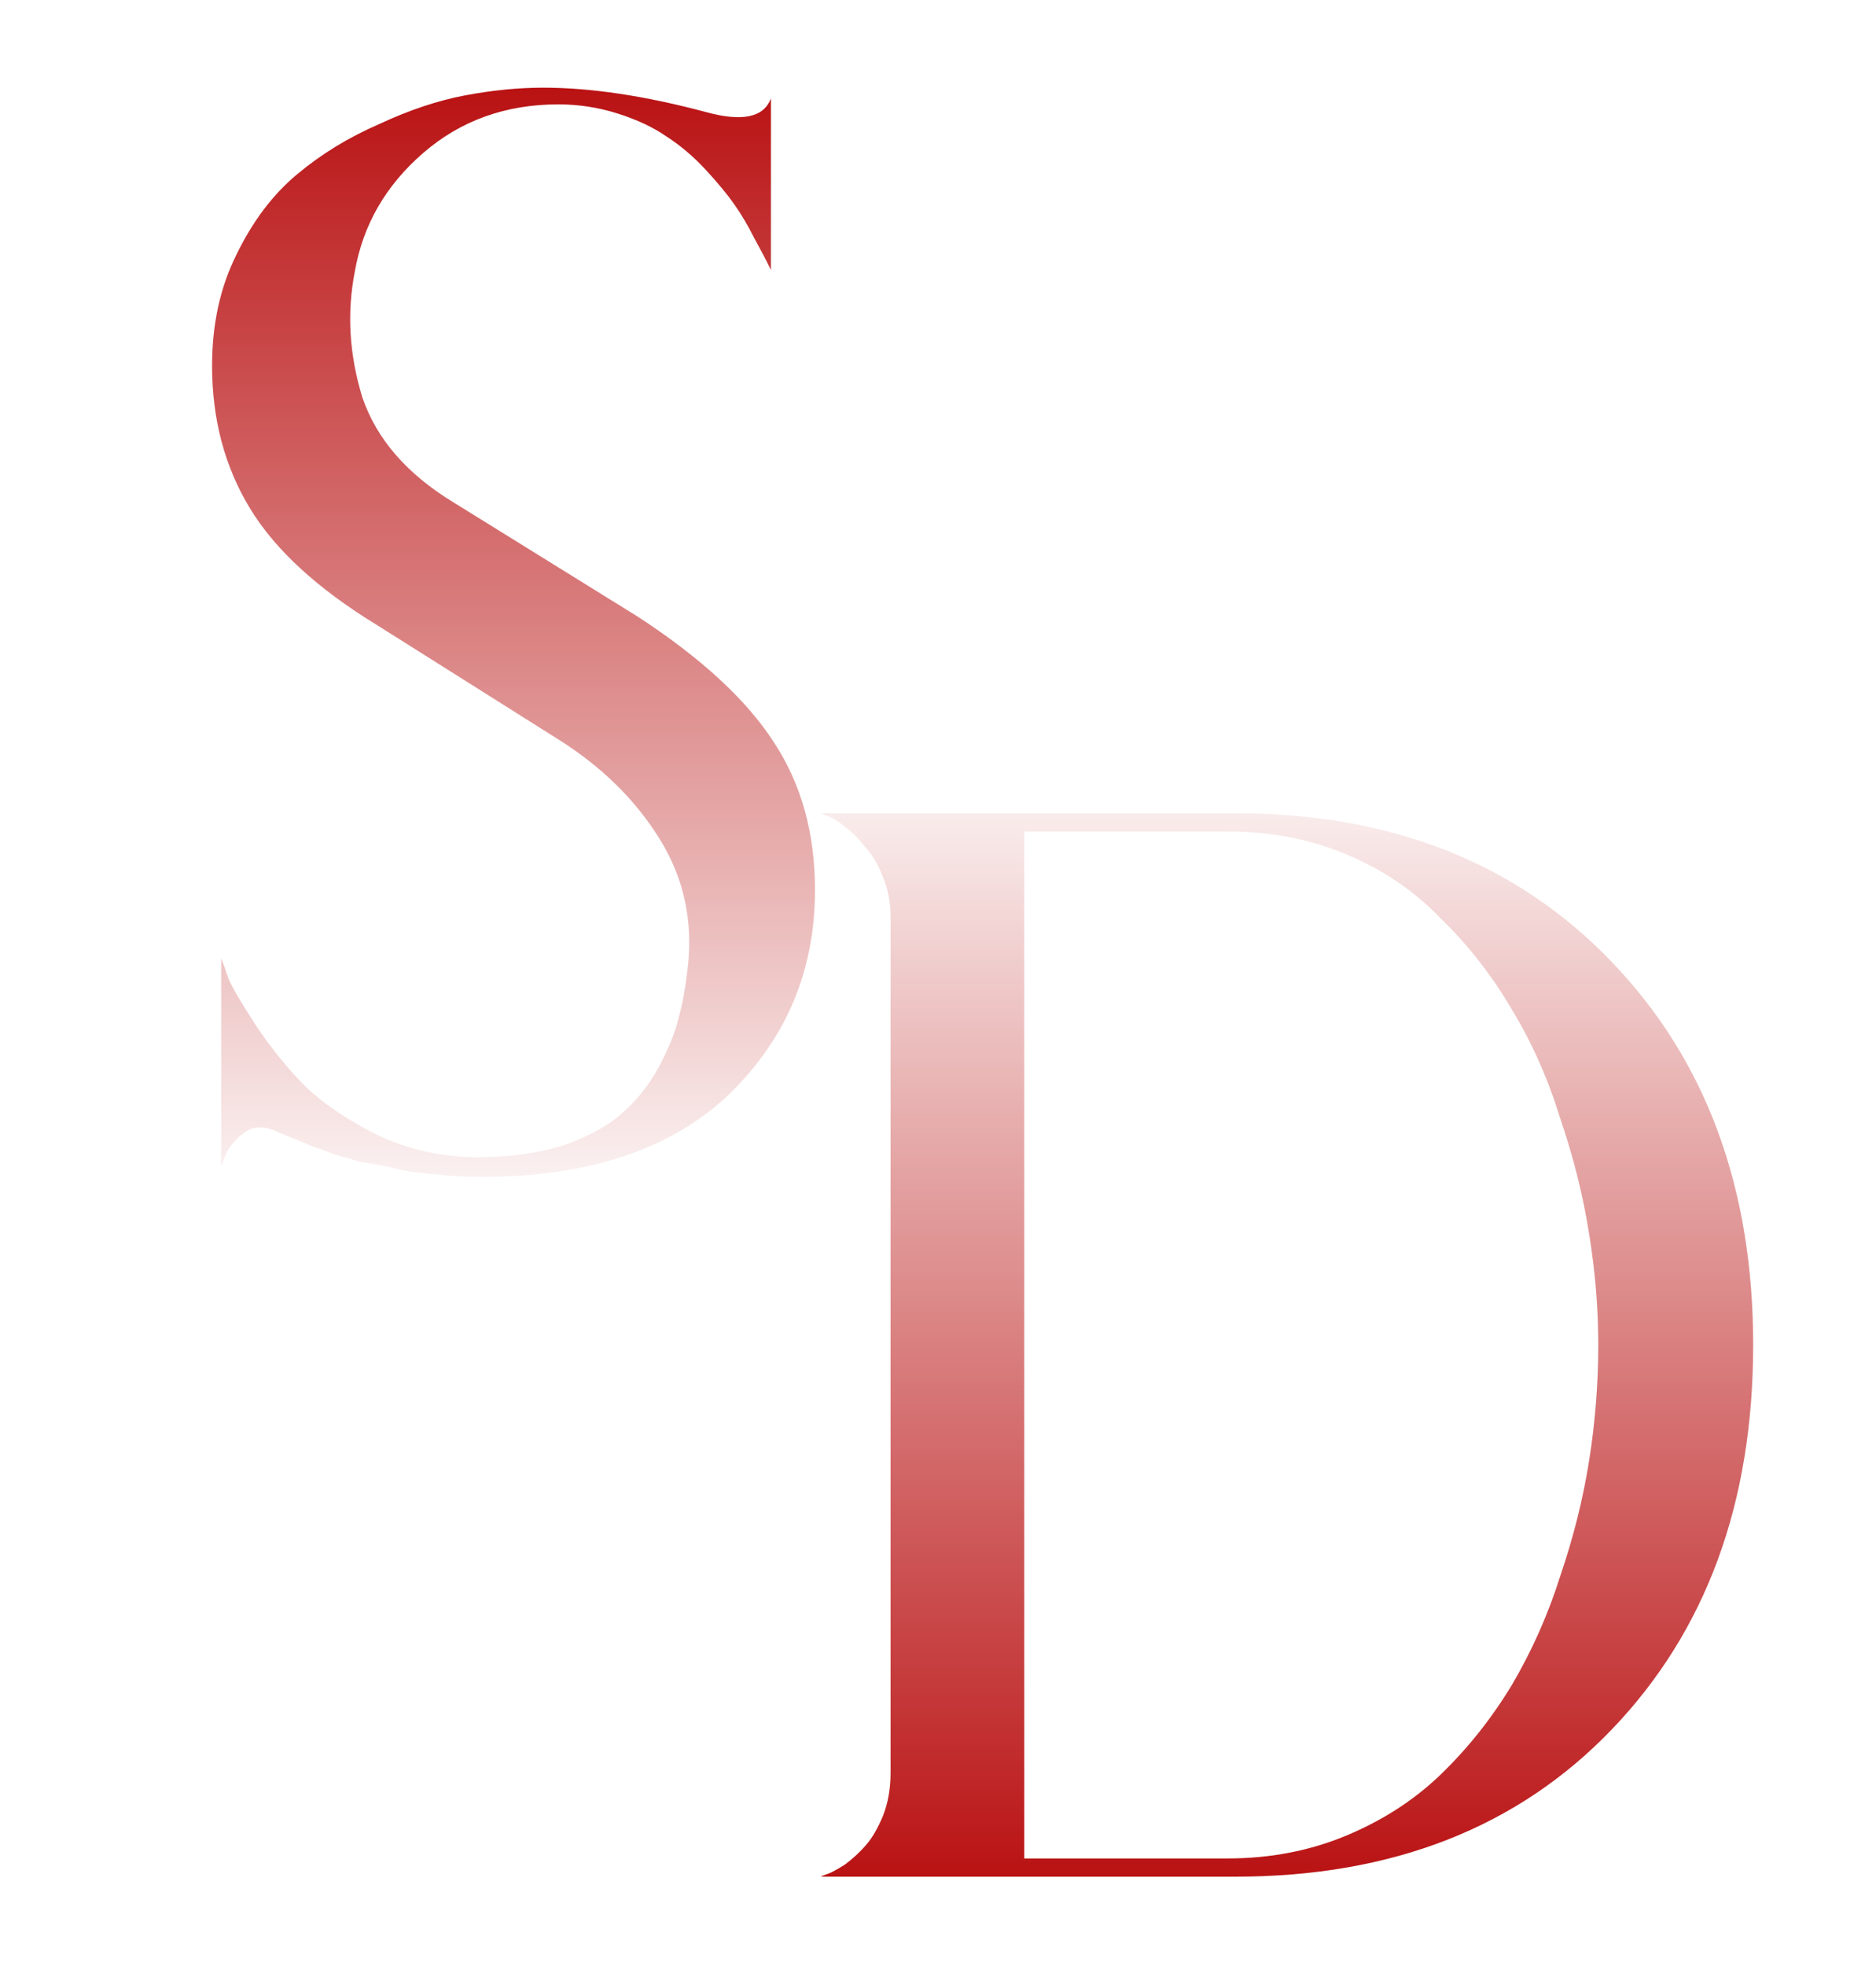
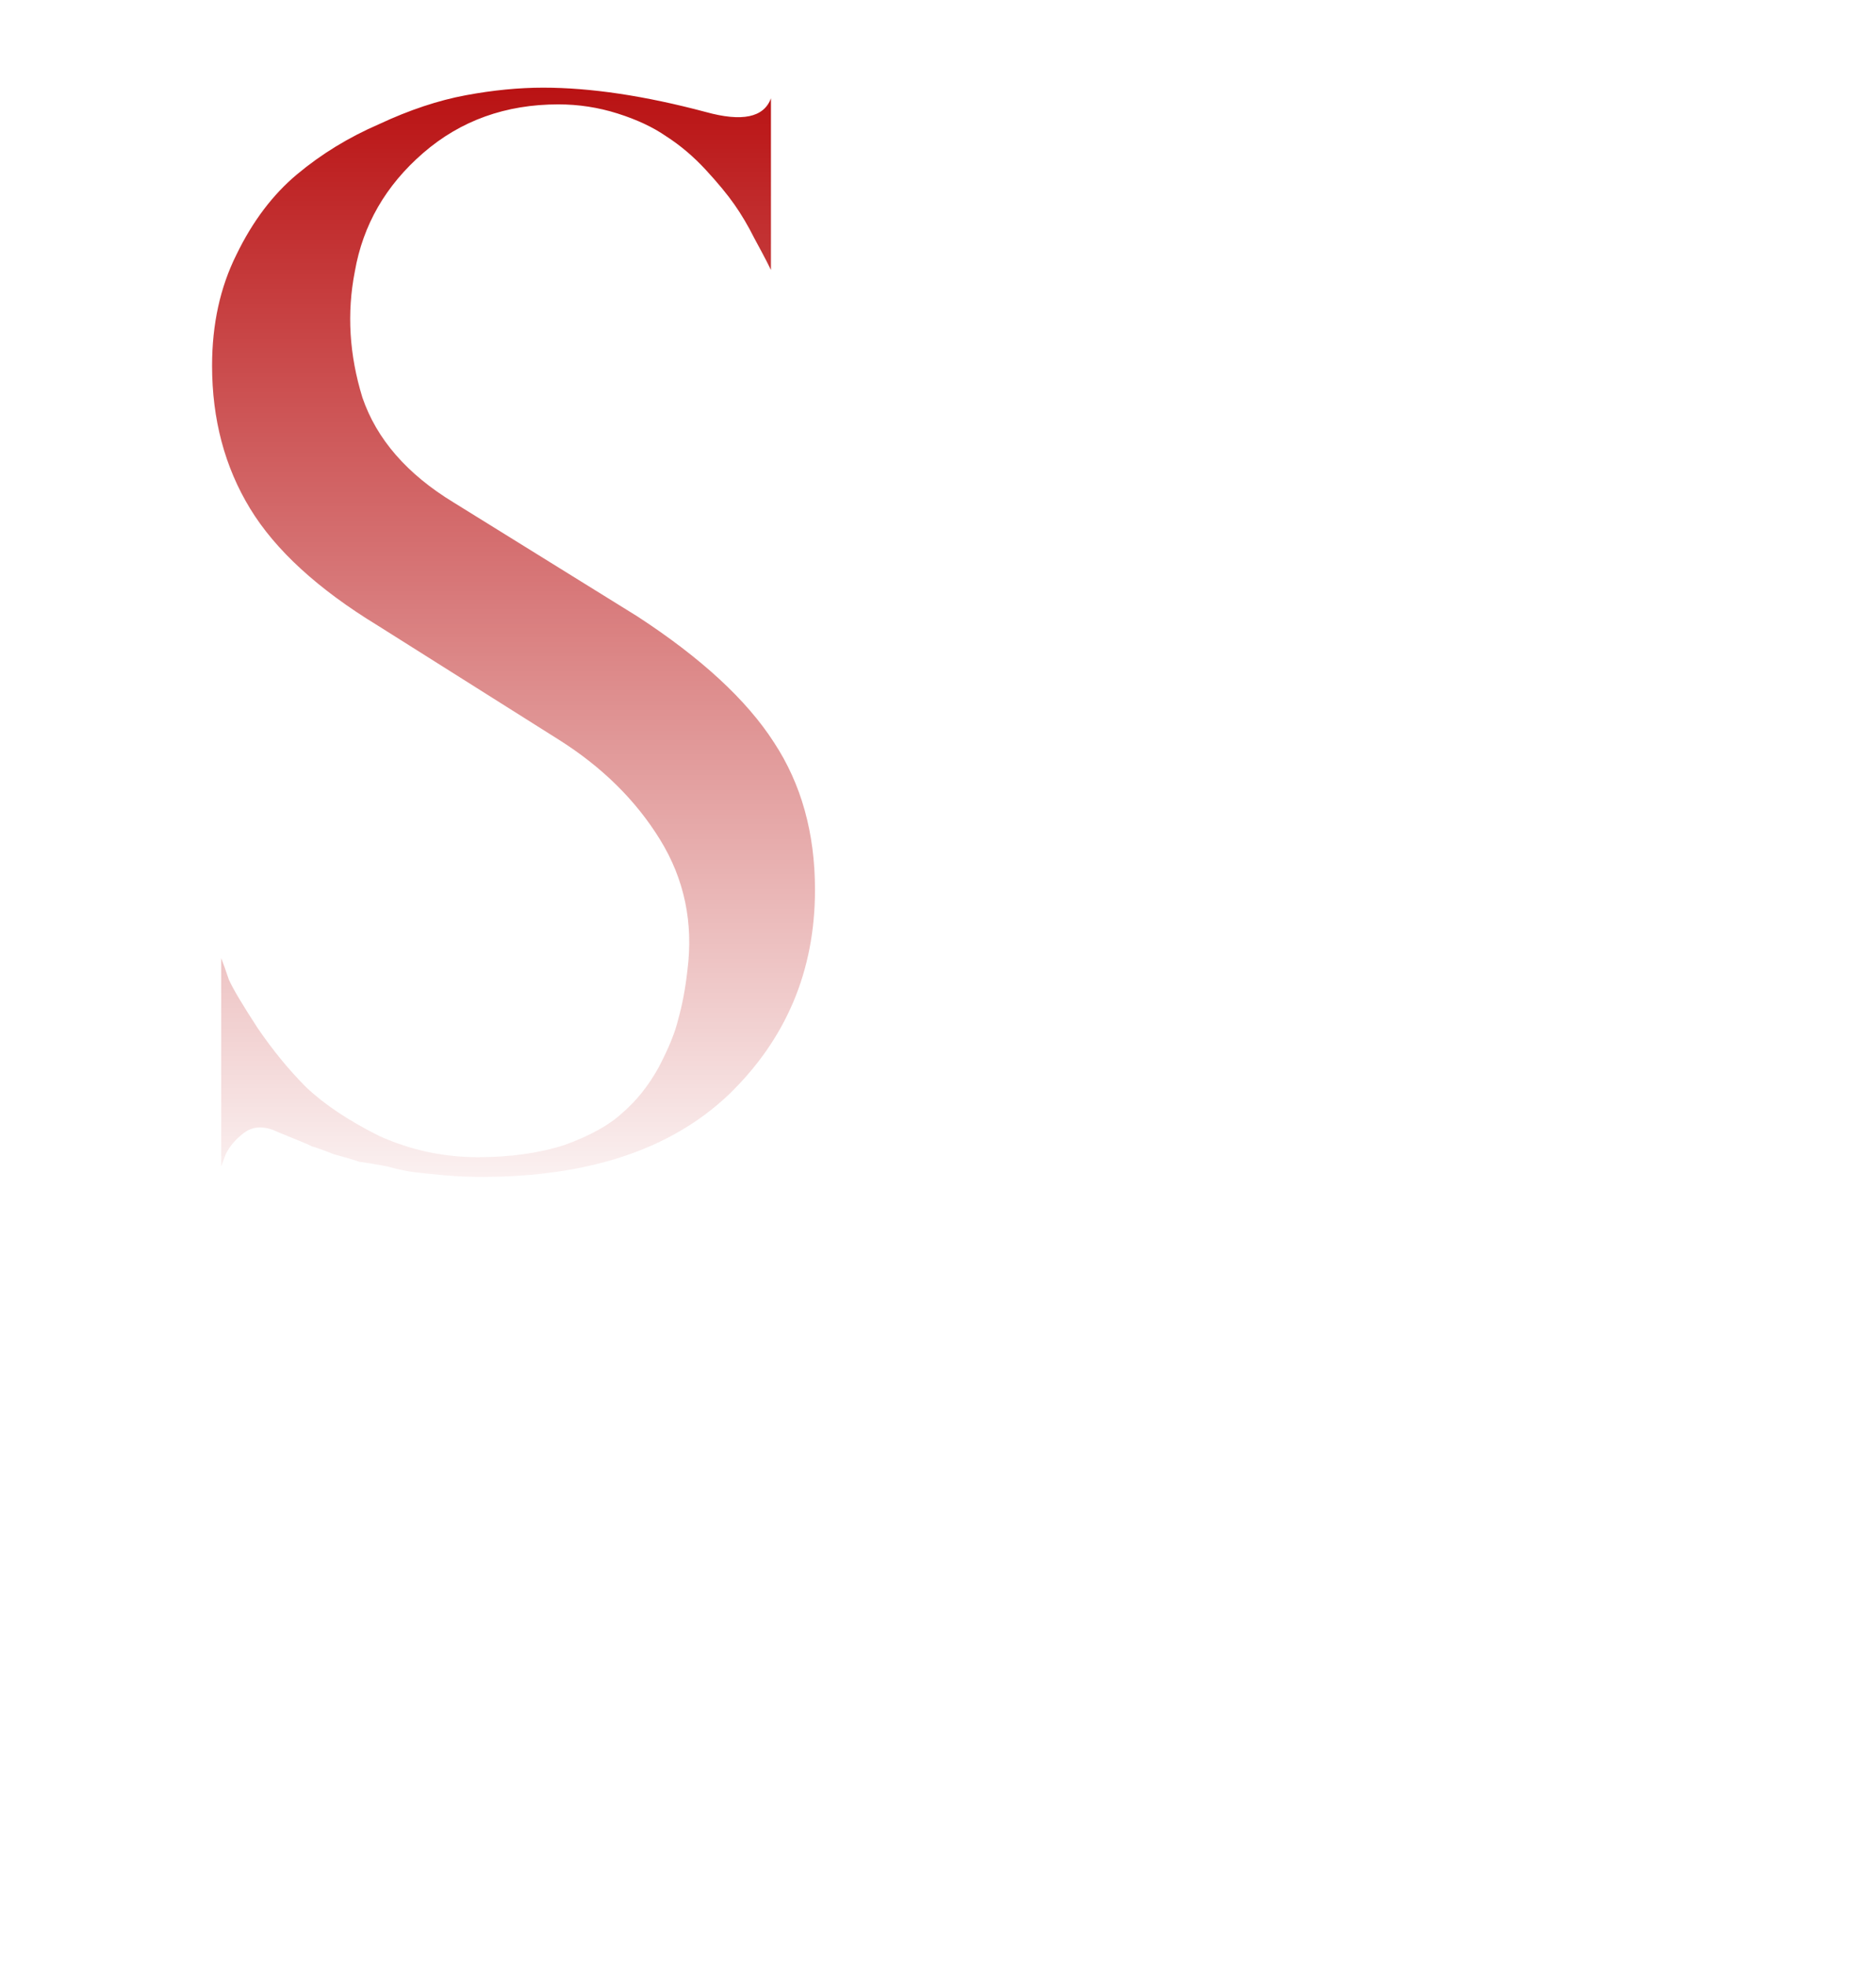
<svg xmlns="http://www.w3.org/2000/svg" width="21" height="22" viewBox="0 0 21 22" fill="none">
  <mask id="mask0_1083_500" style="mask-type:alpha" maskUnits="userSpaceOnUse" x="0" y="0" width="10" height="14">
    <rect width="10" height="14" fill="url(#paint0_linear_1083_500)" />
  </mask>
  <g mask="url(#mask0_1083_500)">
    <path d="M7.134 6.897C7.848 7.362 8.358 7.832 8.664 8.308C8.97 8.773 9.123 9.322 9.123 9.957C9.123 10.864 8.8 11.629 8.154 12.252C7.508 12.864 6.584 13.17 5.383 13.17C5.258 13.17 5.128 13.164 4.992 13.153C4.867 13.142 4.754 13.13 4.652 13.119C4.561 13.108 4.454 13.085 4.329 13.051C4.204 13.028 4.102 13.011 4.023 13C3.955 12.977 3.859 12.949 3.734 12.915C3.621 12.87 3.541 12.841 3.496 12.83C3.451 12.807 3.371 12.773 3.258 12.728C3.145 12.683 3.077 12.654 3.054 12.643C2.929 12.598 2.822 12.609 2.731 12.677C2.64 12.745 2.572 12.824 2.527 12.915L2.476 13.051V10.722C2.499 10.779 2.527 10.858 2.561 10.96C2.606 11.062 2.714 11.243 2.884 11.504C3.054 11.753 3.235 11.974 3.428 12.167C3.632 12.36 3.904 12.541 4.244 12.711C4.595 12.87 4.964 12.949 5.349 12.949C5.712 12.949 6.035 12.904 6.318 12.813C6.601 12.711 6.817 12.592 6.964 12.456C7.123 12.32 7.259 12.15 7.372 11.946C7.485 11.731 7.559 11.549 7.593 11.402C7.638 11.243 7.672 11.062 7.695 10.858C7.763 10.325 7.661 9.838 7.389 9.396C7.117 8.954 6.737 8.58 6.25 8.274L4.227 6.999C3.558 6.591 3.082 6.155 2.799 5.69C2.516 5.225 2.374 4.693 2.374 4.092C2.374 3.627 2.465 3.214 2.646 2.851C2.827 2.477 3.054 2.177 3.326 1.95C3.598 1.723 3.904 1.536 4.244 1.389C4.584 1.23 4.907 1.123 5.213 1.066C5.519 1.009 5.808 0.981 6.08 0.981C6.613 0.981 7.219 1.072 7.899 1.253C8.307 1.366 8.551 1.315 8.63 1.1V3.021C8.619 2.998 8.602 2.964 8.579 2.919C8.556 2.874 8.511 2.789 8.443 2.664C8.375 2.528 8.301 2.403 8.222 2.29C8.143 2.177 8.035 2.046 7.899 1.899C7.763 1.752 7.616 1.627 7.457 1.525C7.31 1.423 7.128 1.338 6.913 1.27C6.698 1.202 6.477 1.168 6.25 1.168C5.661 1.168 5.156 1.349 4.737 1.712C4.318 2.075 4.063 2.517 3.972 3.038C3.881 3.503 3.91 3.973 4.057 4.449C4.216 4.914 4.556 5.305 5.077 5.622L7.134 6.897Z" fill="#B40001" />
  </g>
  <mask id="mask1_1083_500" style="mask-type:alpha" maskUnits="userSpaceOnUse" x="8" y="8" width="13" height="14">
    <rect x="21" y="22" width="13" height="14" transform="rotate(-180 21 22)" fill="url(#paint1_linear_1083_500)" />
  </mask>
  <g mask="url(#mask1_1083_500)">
-     <path d="M18.044 10.766C19.098 11.865 19.625 13.293 19.625 15.05C19.625 16.818 19.098 18.252 18.044 19.351C16.99 20.45 15.585 21 13.828 21H9.187C9.21 20.989 9.238 20.977 9.272 20.966C9.306 20.955 9.368 20.921 9.459 20.864C9.55 20.796 9.629 20.722 9.697 20.643C9.765 20.564 9.827 20.456 9.884 20.32C9.941 20.173 9.969 20.014 9.969 19.844V10.256C9.969 10.097 9.941 9.95 9.884 9.814C9.827 9.667 9.759 9.553 9.68 9.474C9.612 9.383 9.538 9.31 9.459 9.253C9.391 9.196 9.329 9.157 9.272 9.134L9.187 9.1H13.828C15.573 9.1 16.979 9.655 18.044 10.766ZM13.743 20.796C14.219 20.796 14.661 20.711 15.069 20.541C15.477 20.371 15.828 20.144 16.123 19.861C16.429 19.566 16.695 19.232 16.922 18.858C17.149 18.473 17.33 18.065 17.466 17.634C17.613 17.203 17.721 16.773 17.789 16.342C17.857 15.911 17.891 15.481 17.891 15.05C17.891 14.642 17.857 14.228 17.789 13.809C17.721 13.378 17.613 12.948 17.466 12.517C17.33 12.075 17.149 11.667 16.922 11.293C16.695 10.908 16.429 10.568 16.123 10.273C15.828 9.967 15.477 9.729 15.069 9.559C14.661 9.389 14.219 9.304 13.743 9.304H11.465V20.796H13.743Z" fill="#B40001" />
-   </g>
+     </g>
  <defs>
    <linearGradient id="paint0_linear_1083_500" x1="5" y1="0" x2="5" y2="14" gradientUnits="userSpaceOnUse">
      <stop stop-color="#D9D9D9" />
      <stop offset="1" stop-color="#737373" stop-opacity="0" />
    </linearGradient>
    <linearGradient id="paint1_linear_1083_500" x1="27.5" y1="22" x2="27.5" y2="36" gradientUnits="userSpaceOnUse">
      <stop stop-color="#D9D9D9" />
      <stop offset="1" stop-color="#737373" stop-opacity="0" />
    </linearGradient>
  </defs>
</svg>